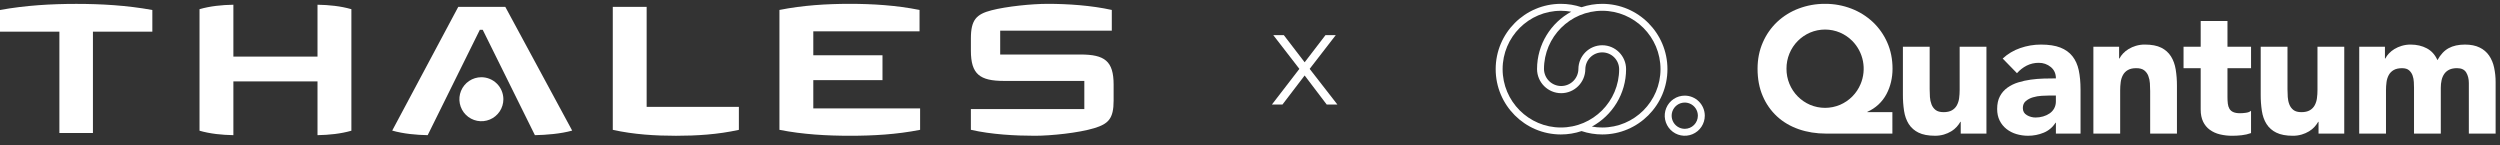
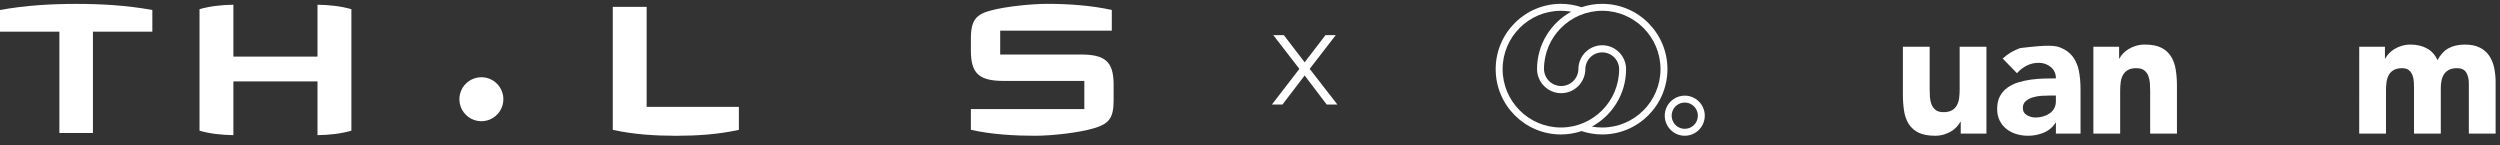
<svg xmlns="http://www.w3.org/2000/svg" width="379" height="22" viewBox="0 0 379 22" fill="none">
  <rect x="0" y="0" width="379" height="22" fill="#333333" stroke="none" />
  <path d="M168.825 15.262C168.825 17.979 168.036 18.781 165.872 19.433C163.528 20.144 159.365 20.582 156.886 20.582C153.955 20.582 150.301 20.392 147.185 19.677V16.536H164.384V12.268H152.211C148.55 12.268 147.187 11.261 147.187 7.689V5.821C147.187 3.004 148.02 2.154 150.305 1.562C152.59 0.971 156.379 0.582 158.841 0.582C161.83 0.582 165.422 0.815 168.549 1.508V4.65H151.629V8.264H163.803C167.464 8.264 168.825 9.251 168.825 12.825V15.262Z" fill="white" />
-   <path d="M139.488 19.681C135.923 20.389 132.334 20.582 128.858 20.582C125.382 20.582 121.727 20.387 118.162 19.681V1.508C121.727 0.8 125.339 0.582 128.815 0.582C132.291 0.582 135.837 0.8 139.403 1.508V4.75H123.296V8.38H133.785V12.152H123.296V16.438H139.488V19.681Z" fill="white" />
  <path d="M112.014 19.683C108.815 20.394 105.584 20.584 102.488 20.584C99.393 20.584 96.097 20.394 92.898 19.683V1.037H98.032V16.202H112.014V19.683Z" fill="white" />
-   <path d="M86.742 19.796C85.031 20.283 82.772 20.461 81.091 20.491L73.183 4.521H72.741L64.838 20.491C63.151 20.461 61.167 20.287 59.459 19.796L69.47 1.043H76.605L86.742 19.796Z" fill="white" />
  <path d="M76.312 15.031C76.315 15.691 76.121 16.336 75.756 16.886C75.392 17.436 74.872 17.865 74.264 18.119C73.655 18.373 72.985 18.442 72.337 18.315C71.69 18.188 71.095 17.873 70.627 17.408C70.159 16.943 69.84 16.35 69.709 15.703C69.578 15.057 69.642 14.386 69.892 13.776C70.143 13.165 70.569 12.643 71.116 12.275C71.663 11.907 72.307 11.709 72.967 11.707C73.851 11.707 74.699 12.056 75.326 12.679C75.953 13.302 76.307 14.148 76.312 15.031Z" fill="white" />
  <path d="M53.27 19.816C51.63 20.287 49.878 20.459 48.134 20.49V12.343H35.38V20.49C33.636 20.459 31.885 20.287 30.247 19.816V1.392C31.885 0.92 33.636 0.747 35.38 0.717V8.579H48.134V0.717C49.878 0.747 51.629 0.92 53.27 1.392V19.816Z" fill="white" />
  <path d="M23.095 4.796H14.088V20.162H9.003V4.796H0V1.515C3.878 0.81 7.774 0.59 11.561 0.59C15.348 0.59 19.224 0.811 23.095 1.515V4.796Z" fill="white" />
  <path d="M201.125 15.842L197.785 11.442L194.425 15.842H192.825L196.985 10.442L193.025 5.322H194.625L197.785 9.442L200.945 5.322H202.505L198.545 10.442L202.745 15.842H201.125Z" fill="white" />
  <path d="M242.9 0.582C241.834 0.581 240.775 0.754 239.764 1.093C238.754 0.754 237.695 0.582 236.629 0.582C231.179 0.582 226.745 5.023 226.745 10.482C226.745 15.942 231.179 20.383 236.63 20.383C237.696 20.384 238.754 20.211 239.765 19.872C240.776 20.211 241.834 20.383 242.9 20.383C248.35 20.383 252.784 15.942 252.784 10.482C252.784 5.023 248.35 0.582 242.9 0.582ZM227.796 10.482C227.796 5.604 231.759 1.636 236.629 1.636C237.155 1.636 237.681 1.683 238.199 1.776C235.121 3.448 233.024 6.713 233.016 10.459C233.016 10.462 233.016 10.464 233.016 10.467C233.016 10.47 233.016 10.477 233.016 10.482C233.028 12.493 234.665 14.126 236.676 14.126C238.687 14.126 240.323 12.495 240.336 10.482C240.343 9.806 240.616 9.16 241.096 8.684C241.576 8.208 242.224 7.941 242.899 7.941C243.574 7.941 244.223 8.208 244.703 8.684C245.183 9.16 245.456 9.806 245.463 10.482C245.463 15.361 241.5 19.329 236.63 19.329C231.76 19.329 227.796 15.361 227.796 10.482ZM242.9 19.331C242.373 19.33 241.848 19.283 241.33 19.19C244.415 17.513 246.514 14.239 246.514 10.481C246.514 8.485 244.893 6.861 242.9 6.861C240.915 6.861 239.299 8.473 239.286 10.458C239.278 11.145 239 11.801 238.513 12.284C238.026 12.767 237.368 13.039 236.682 13.04C235.997 13.042 235.338 12.773 234.849 12.292C234.359 11.811 234.079 11.156 234.067 10.47C234.074 5.596 238.034 1.633 242.9 1.633C247.766 1.633 251.733 5.604 251.733 10.482C251.733 15.361 247.771 19.331 242.9 19.331Z" fill="white" />
  <path d="M255.409 14.498C254.809 14.498 254.222 14.676 253.722 15.011C253.223 15.345 252.834 15.82 252.604 16.375C252.374 16.931 252.314 17.543 252.431 18.132C252.549 18.722 252.838 19.264 253.262 19.689C253.687 20.115 254.228 20.404 254.817 20.522C255.406 20.639 256.016 20.579 256.571 20.349C257.126 20.119 257.6 19.729 257.934 19.229C258.267 18.729 258.446 18.141 258.446 17.539C258.444 16.733 258.124 15.96 257.555 15.39C256.986 14.82 256.214 14.499 255.409 14.498ZM255.409 19.53C255.016 19.53 254.632 19.413 254.305 19.194C253.978 18.976 253.724 18.665 253.573 18.301C253.423 17.937 253.383 17.537 253.46 17.151C253.537 16.765 253.726 16.41 254.004 16.132C254.282 15.853 254.636 15.664 255.022 15.587C255.407 15.51 255.807 15.55 256.17 15.7C256.533 15.851 256.843 16.106 257.062 16.433C257.28 16.761 257.397 17.145 257.397 17.539C257.396 18.067 257.187 18.573 256.814 18.947C256.442 19.32 255.936 19.53 255.409 19.53V19.53Z" fill="white" />
-   <path d="M286.886 20.253H276.84C275.342 20.253 273.957 20.031 272.685 19.588C271.413 19.144 270.317 18.498 269.397 17.65C268.465 16.785 267.727 15.733 267.231 14.561C266.707 13.351 266.446 11.969 266.446 10.416C266.446 8.971 266.712 7.643 267.244 6.433C267.751 5.257 268.492 4.197 269.421 3.317C270.362 2.438 271.466 1.753 272.671 1.3C273.951 0.815 275.31 0.572 276.678 0.582C278.047 0.572 279.406 0.821 280.684 1.314C281.887 1.776 282.99 2.466 283.932 3.347C284.859 4.224 285.6 5.28 286.111 6.45C286.642 7.652 286.908 8.975 286.908 10.42C286.909 11.095 286.832 11.768 286.678 12.425C286.528 13.066 286.296 13.686 285.988 14.268C285.353 15.464 284.332 16.409 283.092 16.951V17.004H286.885L286.886 20.253ZM270.831 10.416C270.826 11.198 270.975 11.972 271.27 12.695C271.565 13.419 272 14.076 272.55 14.63C273.083 15.164 273.713 15.592 274.405 15.89C275.125 16.194 275.898 16.351 276.679 16.351C277.46 16.351 278.233 16.194 278.952 15.89C280.358 15.287 281.475 14.159 282.064 12.745C282.525 11.652 282.651 10.447 282.427 9.282C282.203 8.117 281.639 7.045 280.805 6.201C280.272 5.668 279.643 5.241 278.951 4.941C278.232 4.637 277.459 4.48 276.678 4.48C275.897 4.48 275.124 4.637 274.404 4.941C273.712 5.241 273.083 5.668 272.55 6.201C272 6.755 271.565 7.413 271.27 8.137C270.975 8.86 270.826 9.635 270.831 10.416Z" fill="white" />
  <path d="M301.144 20.254H297.246V18.468H297.193C297.035 18.74 296.849 18.994 296.638 19.227C296.397 19.492 296.119 19.721 295.811 19.905C295.464 20.114 295.091 20.278 294.702 20.393C294.262 20.521 293.806 20.584 293.348 20.579C292.319 20.579 291.484 20.421 290.844 20.105C290.235 19.815 289.721 19.36 289.36 18.791C289.007 18.231 288.773 17.572 288.656 16.812C288.534 15.996 288.475 15.172 288.48 14.346V7.084H292.537V13.533C292.537 13.912 292.55 14.305 292.577 14.712C292.6 15.098 292.682 15.477 292.821 15.837C292.947 16.169 293.163 16.459 293.443 16.677C293.723 16.893 294.125 17.002 294.648 17.002C295.172 17.002 295.596 16.907 295.92 16.717C296.234 16.539 296.492 16.276 296.664 15.959C296.841 15.625 296.956 15.263 297.003 14.889C297.058 14.475 297.085 14.059 297.084 13.642V7.084H301.144V20.254Z" fill="white" />
-   <path d="M311.674 18.602H311.619C311.194 19.285 310.564 19.816 309.819 20.119C309.068 20.427 308.263 20.584 307.451 20.58C306.85 20.582 306.253 20.495 305.678 20.323C305.133 20.163 304.623 19.901 304.176 19.55C303.743 19.207 303.391 18.772 303.147 18.277C302.894 17.771 302.768 17.184 302.769 16.515C302.769 15.757 302.908 15.116 303.188 14.592C303.46 14.075 303.85 13.63 304.324 13.291C304.823 12.937 305.377 12.668 305.962 12.492C306.586 12.3 307.224 12.16 307.87 12.072C308.526 11.983 309.185 11.928 309.846 11.91C310.505 11.892 311.114 11.883 311.674 11.883C311.674 11.161 311.416 10.587 310.902 10.162C310.389 9.738 309.74 9.512 309.075 9.525C308.441 9.518 307.815 9.662 307.248 9.945C306.688 10.233 306.188 10.623 305.773 11.097L303.607 8.875C304.371 8.167 305.275 7.627 306.26 7.29C307.269 6.937 308.331 6.757 309.4 6.758C310.591 6.758 311.57 6.907 312.337 7.205C313.104 7.503 313.717 7.941 314.177 8.519C314.637 9.096 314.957 9.806 315.138 10.649C315.318 11.491 315.408 12.462 315.409 13.562V20.254H311.674V18.602ZM310.672 14.483C310.365 14.483 309.982 14.496 309.521 14.524C309.071 14.549 308.625 14.626 308.192 14.754C307.796 14.866 307.427 15.06 307.11 15.323C306.812 15.576 306.663 15.928 306.663 16.38C306.663 16.868 306.871 17.229 307.286 17.464C307.681 17.694 308.129 17.815 308.585 17.816C308.974 17.817 309.362 17.762 309.735 17.653C310.087 17.554 310.421 17.398 310.723 17.193C311.009 16.997 311.246 16.738 311.414 16.434C311.592 16.101 311.68 15.728 311.671 15.35V14.485L310.672 14.483Z" fill="white" />
+   <path d="M311.674 18.602H311.619C311.194 19.285 310.564 19.816 309.819 20.119C309.068 20.427 308.263 20.584 307.451 20.58C306.85 20.582 306.253 20.495 305.678 20.323C305.133 20.163 304.623 19.901 304.176 19.55C303.743 19.207 303.391 18.772 303.147 18.277C302.894 17.771 302.768 17.184 302.769 16.515C302.769 15.757 302.908 15.116 303.188 14.592C303.46 14.075 303.85 13.63 304.324 13.291C304.823 12.937 305.377 12.668 305.962 12.492C306.586 12.3 307.224 12.16 307.87 12.072C308.526 11.983 309.185 11.928 309.846 11.91C310.505 11.892 311.114 11.883 311.674 11.883C311.674 11.161 311.416 10.587 310.902 10.162C310.389 9.738 309.74 9.512 309.075 9.525C308.441 9.518 307.815 9.662 307.248 9.945C306.688 10.233 306.188 10.623 305.773 11.097L303.607 8.875C304.371 8.167 305.275 7.627 306.26 7.29C310.591 6.758 311.57 6.907 312.337 7.205C313.104 7.503 313.717 7.941 314.177 8.519C314.637 9.096 314.957 9.806 315.138 10.649C315.318 11.491 315.408 12.462 315.409 13.562V20.254H311.674V18.602ZM310.672 14.483C310.365 14.483 309.982 14.496 309.521 14.524C309.071 14.549 308.625 14.626 308.192 14.754C307.796 14.866 307.427 15.06 307.11 15.323C306.812 15.576 306.663 15.928 306.663 16.38C306.663 16.868 306.871 17.229 307.286 17.464C307.681 17.694 308.129 17.815 308.585 17.816C308.974 17.817 309.362 17.762 309.735 17.653C310.087 17.554 310.421 17.398 310.723 17.193C311.009 16.997 311.246 16.738 311.414 16.434C311.592 16.101 311.68 15.728 311.671 15.35V14.485L310.672 14.483Z" fill="white" />
  <path d="M317.357 7.083H321.256V8.871H321.309C321.453 8.594 321.636 8.338 321.851 8.112C322.098 7.849 322.381 7.621 322.691 7.435C323.038 7.226 323.411 7.062 323.8 6.947C324.239 6.817 324.695 6.753 325.153 6.756C326.182 6.756 327.012 6.914 327.643 7.23C328.248 7.523 328.759 7.978 329.119 8.545C329.47 9.105 329.709 9.764 329.836 10.523C329.966 11.338 330.029 12.163 330.025 12.989V20.253H325.965V13.803C325.965 13.423 325.952 13.03 325.925 12.624C325.902 12.239 325.82 11.86 325.681 11.5C325.554 11.168 325.339 10.877 325.059 10.659C324.778 10.443 324.377 10.335 323.854 10.335C323.331 10.334 322.907 10.429 322.582 10.619C322.268 10.797 322.01 11.06 321.837 11.378C321.66 11.711 321.546 12.074 321.499 12.448C321.444 12.861 321.417 13.278 321.418 13.695V20.253H317.357V7.083Z" fill="white" />
-   <path d="M341.258 10.336H337.684V14.728C337.683 15.058 337.701 15.389 337.739 15.717C337.766 15.989 337.849 16.252 337.983 16.489C338.118 16.714 338.322 16.89 338.564 16.991C338.826 17.109 339.174 17.166 339.607 17.166C339.892 17.162 340.177 17.14 340.459 17.1C340.811 17.056 341.077 16.952 341.257 16.788V20.175C340.802 20.339 340.33 20.448 339.85 20.5C339.373 20.554 338.894 20.581 338.415 20.582C337.777 20.587 337.14 20.515 336.52 20.365C335.975 20.236 335.46 20.001 335.005 19.674C334.568 19.355 334.219 18.93 333.989 18.441C333.746 17.936 333.624 17.321 333.624 16.598V10.336H331.025V7.084H333.625V3.182H337.685V7.084H341.258L341.258 10.336Z" fill="white" />
-   <path d="M355.387 20.254H351.49V18.468H351.438C351.281 18.74 351.095 18.994 350.884 19.227C350.644 19.492 350.365 19.721 350.059 19.905C349.71 20.114 349.337 20.278 348.948 20.393C348.509 20.522 348.053 20.586 347.595 20.582C346.567 20.582 345.732 20.424 345.091 20.108C344.481 19.819 343.965 19.364 343.602 18.794C343.251 18.235 343.016 17.575 342.899 16.816C342.777 15.999 342.718 15.175 342.723 14.35V7.084H346.783V13.533C346.783 13.912 346.797 14.305 346.824 14.712C346.846 15.097 346.928 15.477 347.067 15.837C347.194 16.169 347.409 16.459 347.69 16.677C347.969 16.893 348.37 17.002 348.894 17.002C349.418 17.002 349.842 16.907 350.167 16.717C350.481 16.538 350.738 16.276 350.911 15.959C351.088 15.626 351.202 15.263 351.249 14.889C351.304 14.475 351.331 14.059 351.33 13.642V7.084H355.39L355.387 20.254Z" fill="white" />
  <path d="M357.66 7.083H361.557V8.872H361.612C361.755 8.594 361.937 8.339 362.153 8.113C362.4 7.85 362.682 7.622 362.992 7.435C363.34 7.227 363.713 7.063 364.102 6.948C364.541 6.818 364.997 6.754 365.456 6.758C366.375 6.758 367.192 6.948 367.905 7.327C368.618 7.706 369.155 8.302 369.516 9.116C369.985 8.266 370.554 7.661 371.221 7.3C371.889 6.939 372.709 6.758 373.681 6.758C374.567 6.758 375.311 6.907 375.914 7.205C376.49 7.479 376.985 7.9 377.349 8.425C377.716 8.976 377.973 9.592 378.106 10.24C378.264 10.975 378.341 11.725 378.336 12.476V20.253H374.277V12.584C374.277 11.97 374.146 11.442 373.884 10.999C373.622 10.556 373.157 10.334 372.488 10.333C372.019 10.333 371.626 10.41 371.31 10.563C371.007 10.707 370.746 10.926 370.553 11.2C370.357 11.487 370.219 11.809 370.147 12.149C370.064 12.522 370.023 12.904 370.025 13.287V20.253H365.965V13.289C365.965 13.054 365.956 12.765 365.937 12.424C365.922 12.092 365.858 11.763 365.748 11.449C365.643 11.146 365.461 10.875 365.22 10.663C364.977 10.447 364.621 10.338 364.152 10.338C363.628 10.338 363.204 10.433 362.879 10.622C362.565 10.801 362.307 11.064 362.134 11.381C361.958 11.714 361.843 12.077 361.796 12.451C361.741 12.865 361.714 13.281 361.716 13.698V20.256H357.655L357.66 7.083Z" fill="white" />
</svg>